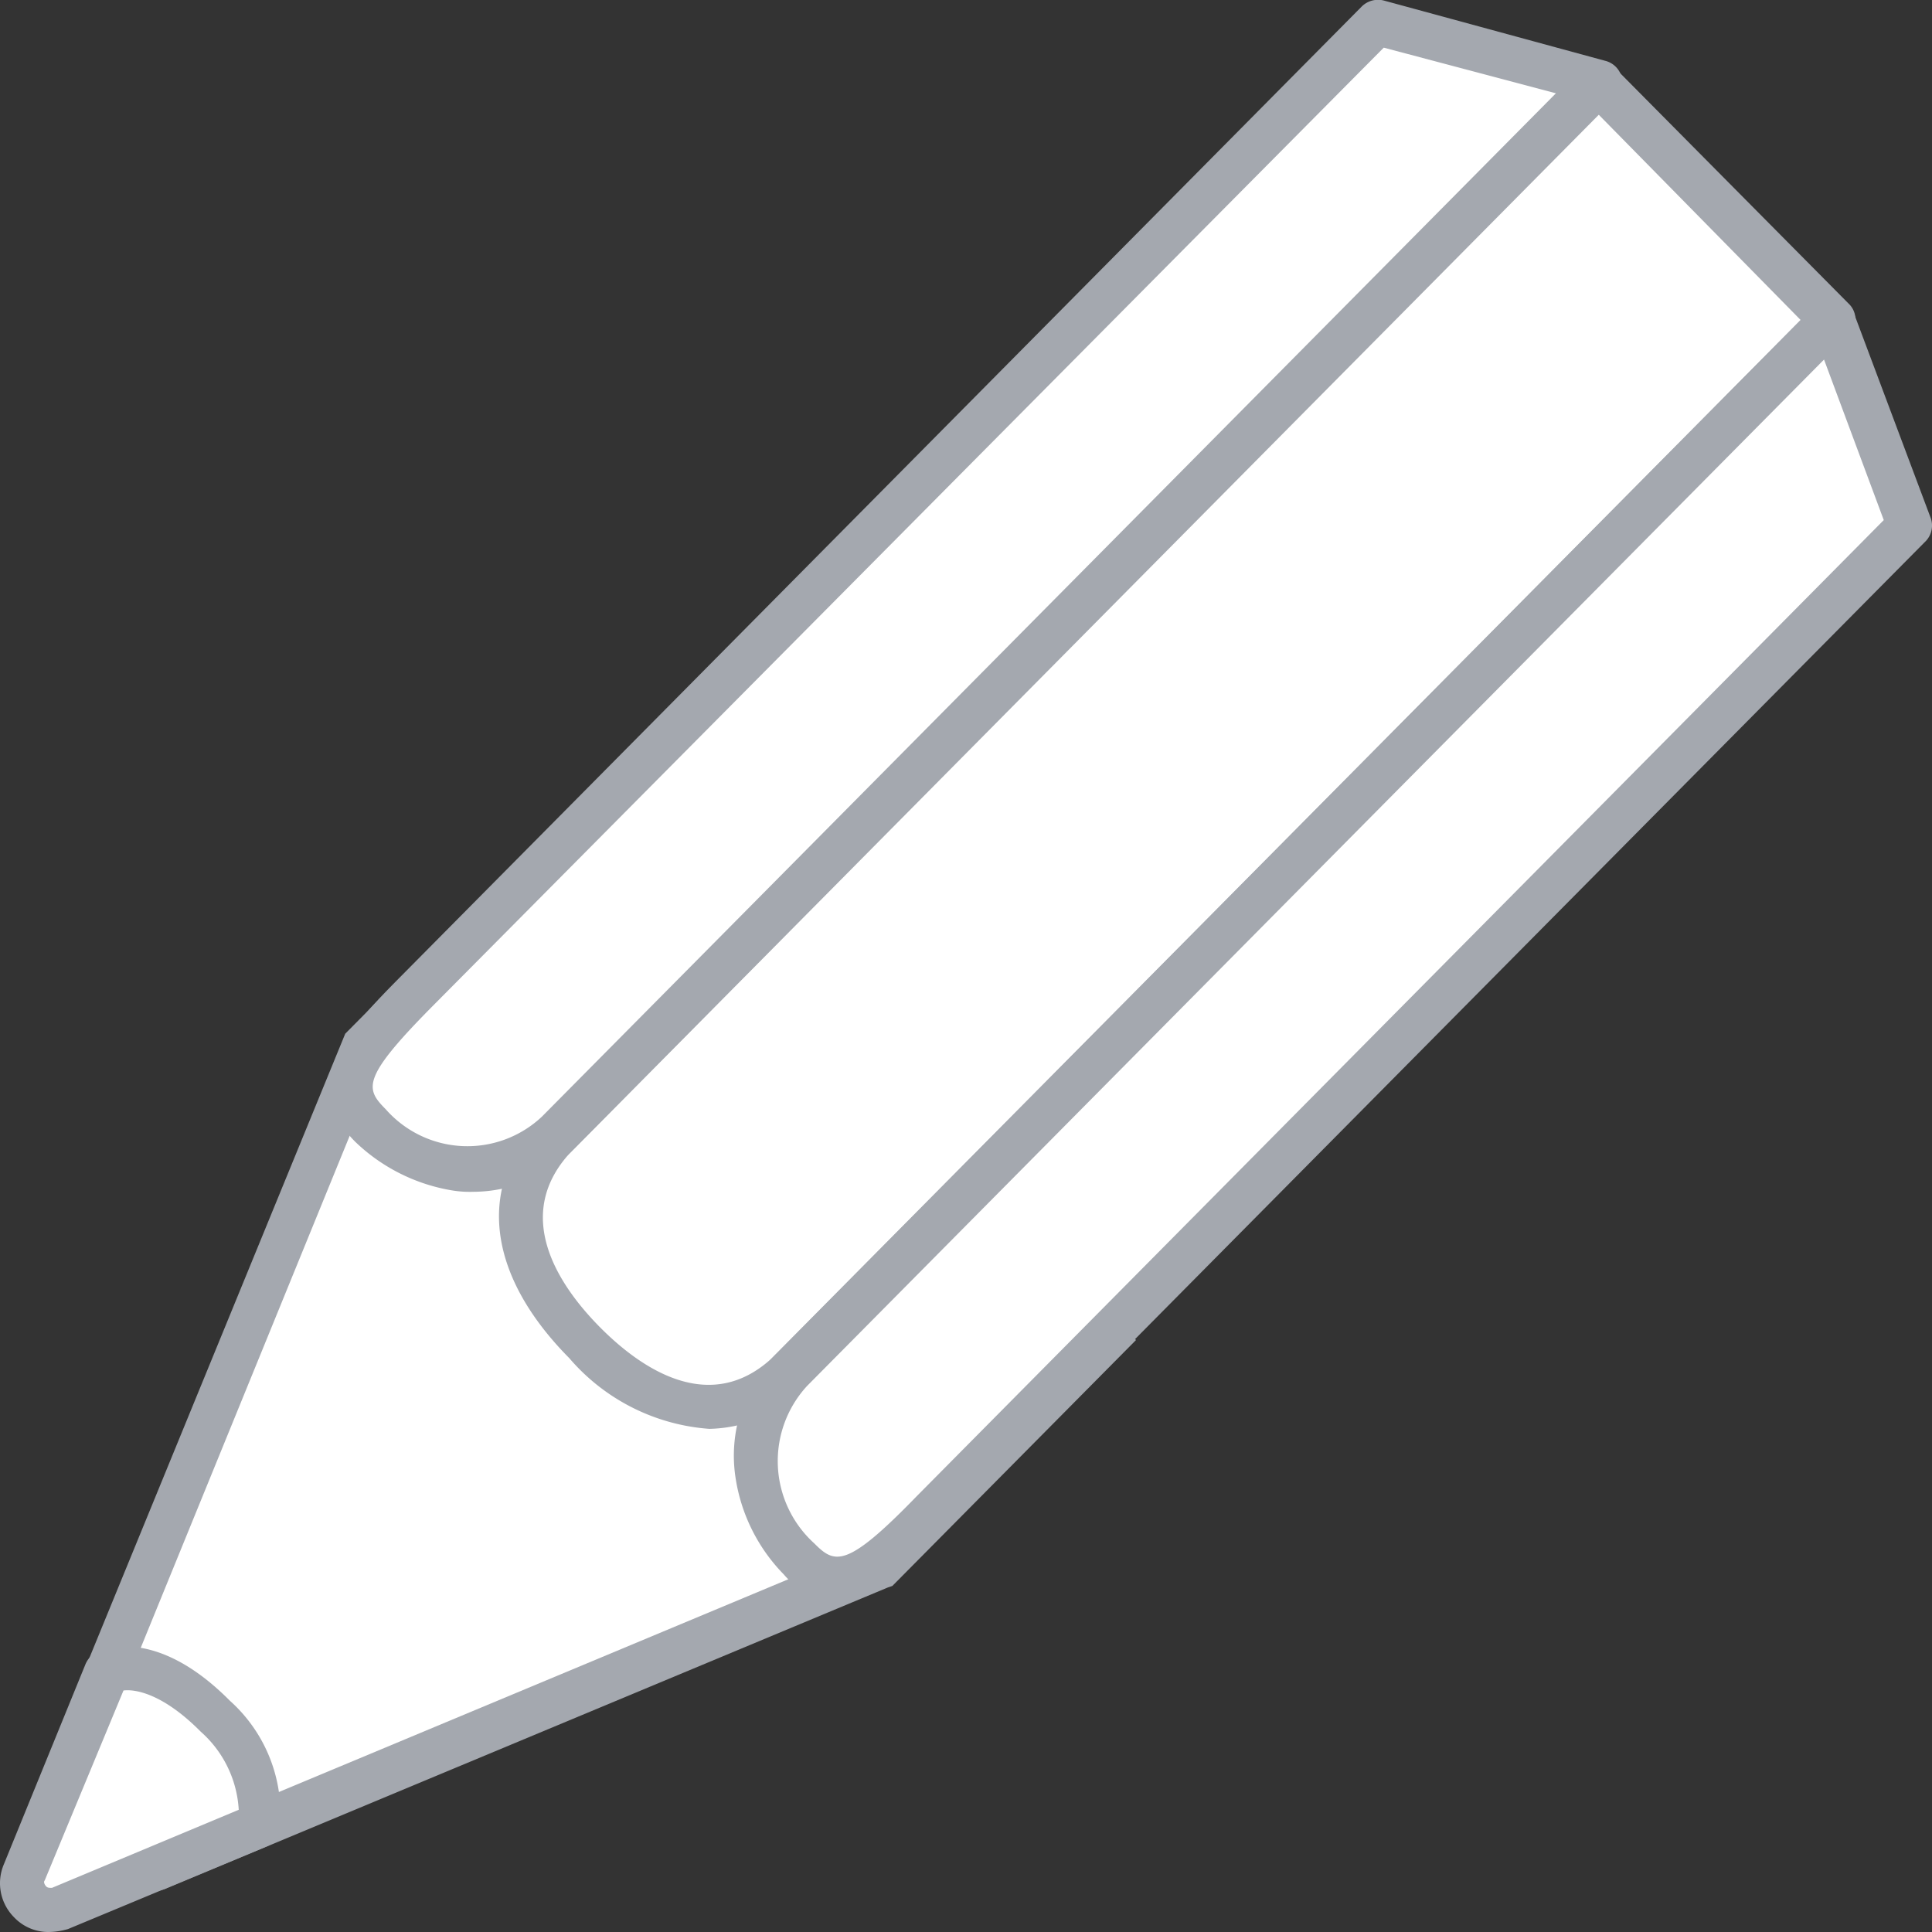
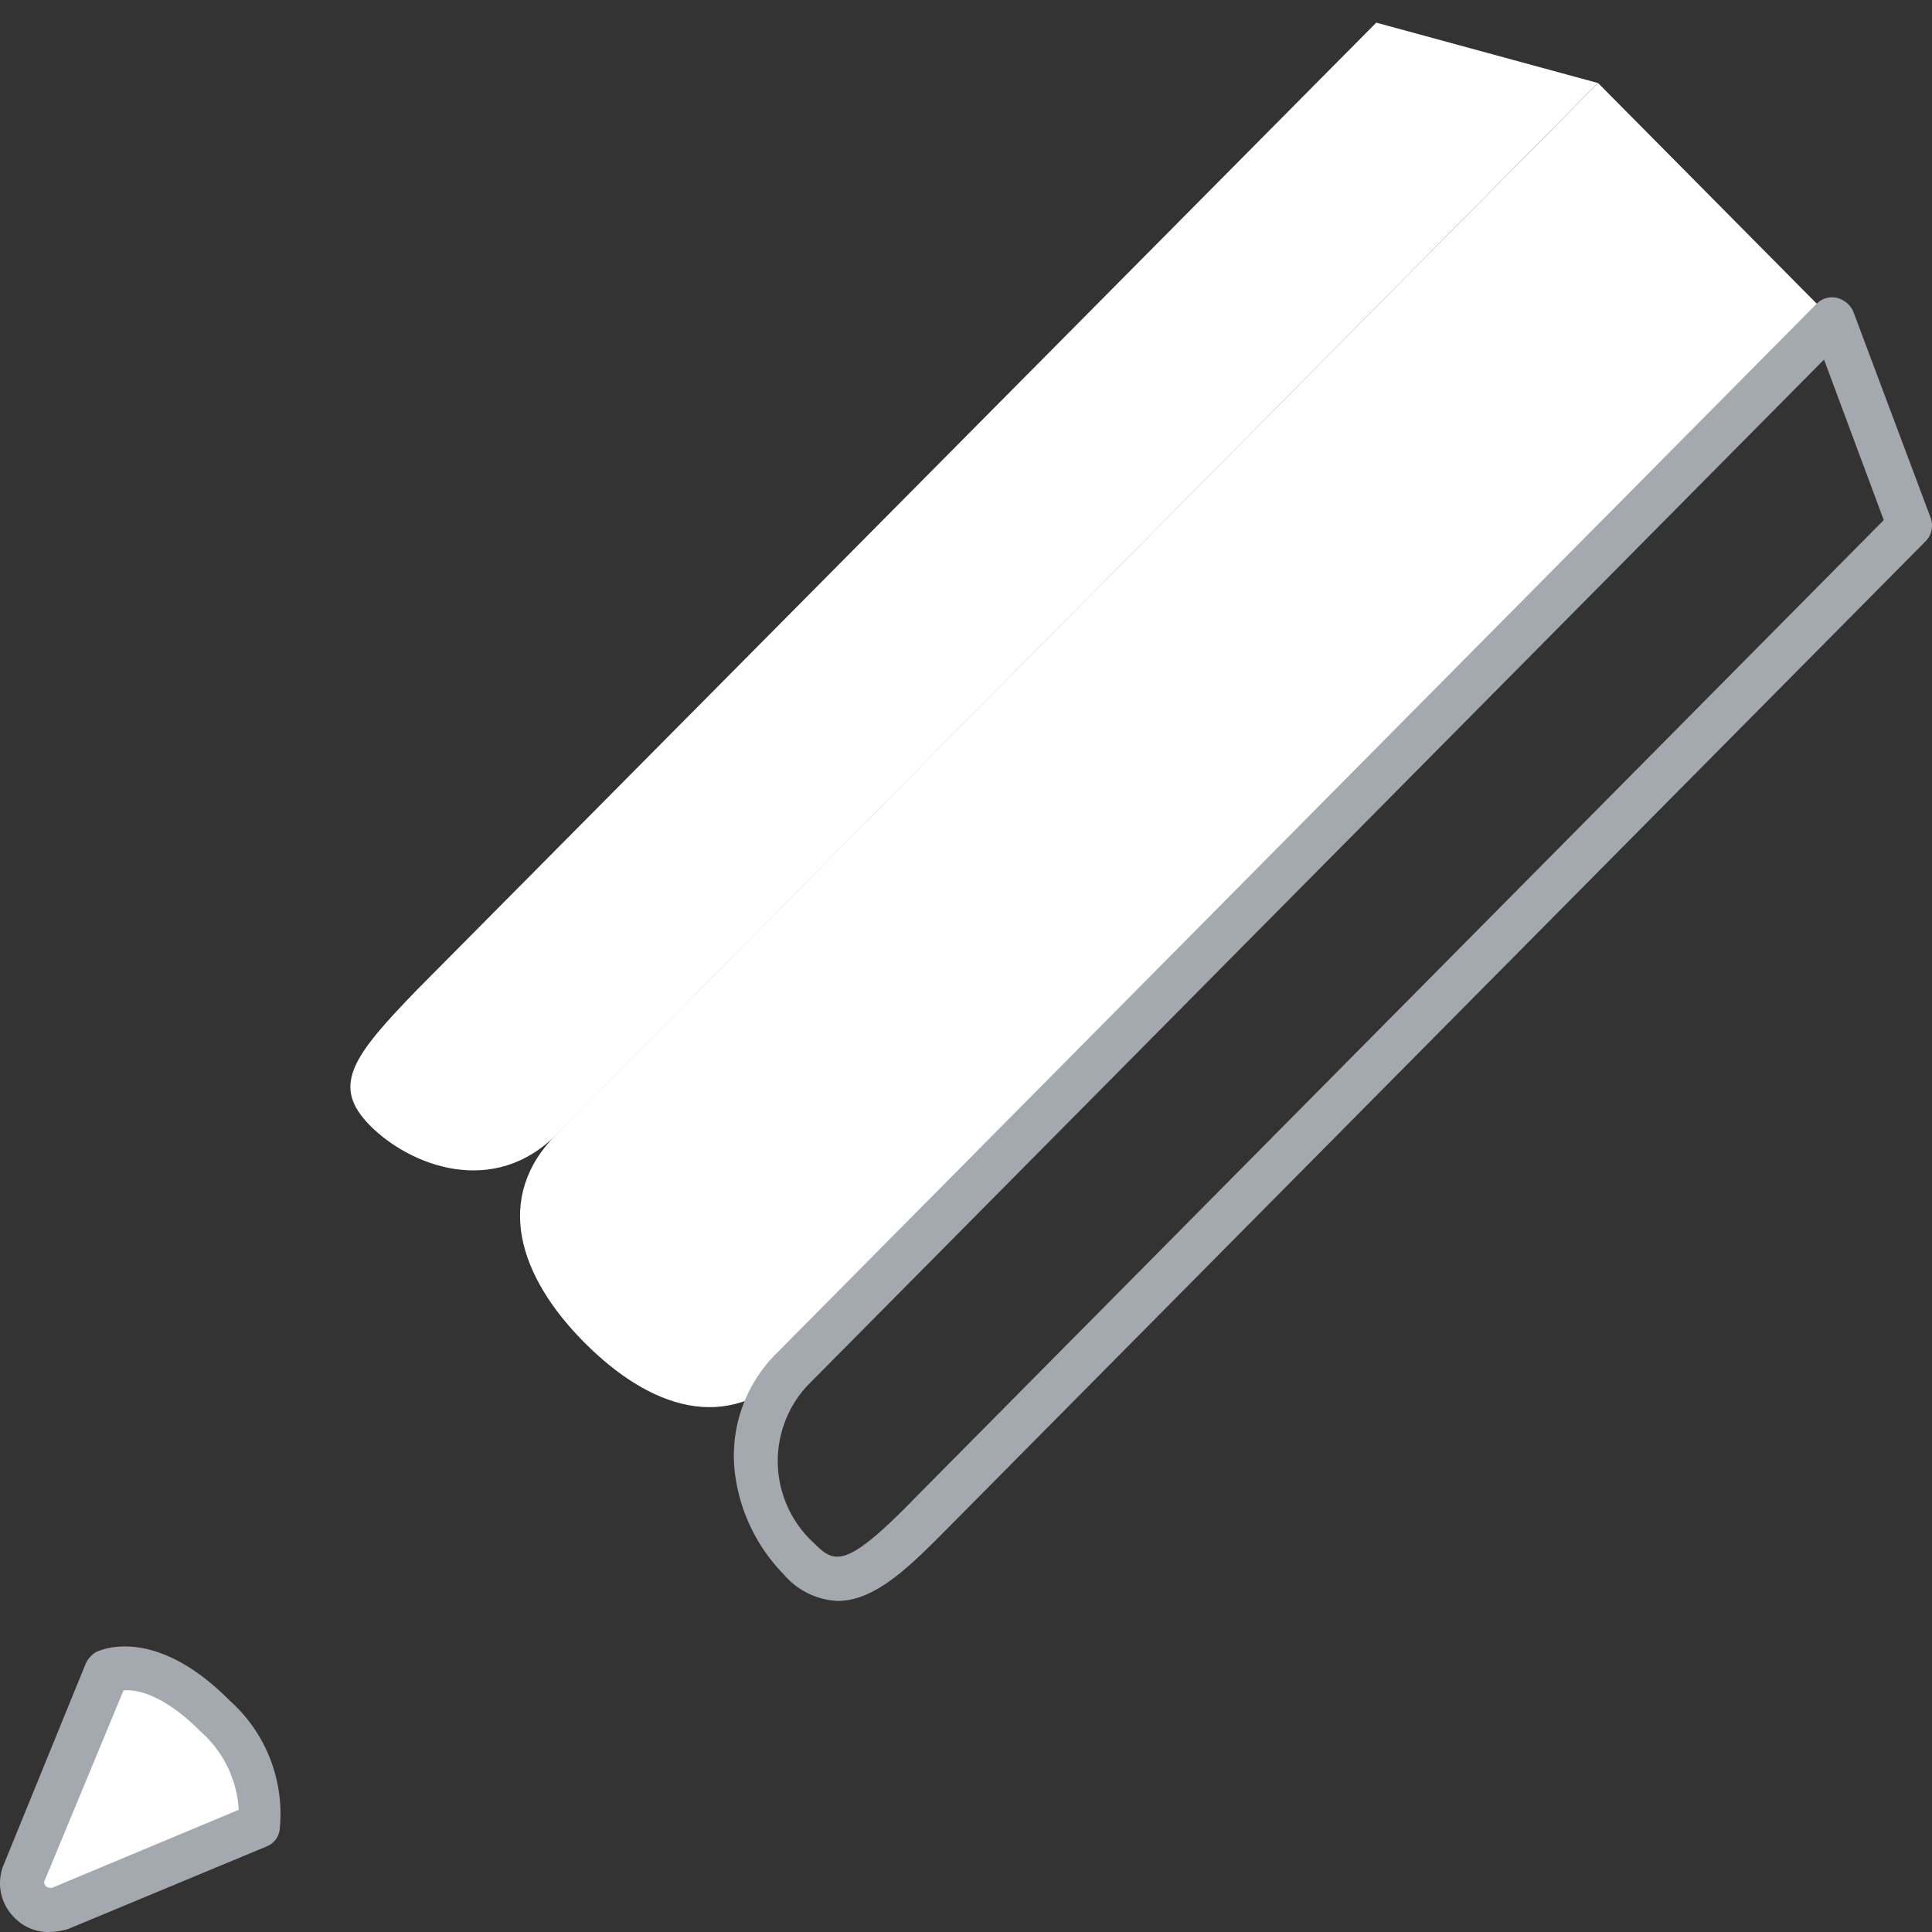
<svg xmlns="http://www.w3.org/2000/svg" width="59.998" height="59.998" viewBox="0 0 59.998 59.998">
  <rect x="0" y="0" width="59.998" height="59.998" fill="#333333" stroke="none" />
  <g id="Group_19172" data-name="Group 19172" transform="translate(-548 -280)">
    <g id="Group_12912" data-name="Group 12912" transform="translate(548 280)">
-       <path id="Path_8136" data-name="Path 8136" d="M7.035,89.136l22.473-9.374,6.932-7L19.586,57.4l-6.117,6.219L4.18,86.255A2.189,2.189,0,0,0,7.035,89.136Z" transform="translate(-2.158 -31.15)" fill="#fff" />
-       <path id="Path_8137" data-name="Path 8137" d="M5.352,88.919a2.668,2.668,0,0,1-1.994-.869,2.753,2.753,0,0,1-.634-3.11l9.334-22.773L18.764,55.4,36.616,71.679l-7.567,7.637-.136.046L6.44,88.736A4.511,4.511,0,0,1,5.352,88.919ZM13.191,62.9l-9.2,22.544A1.576,1.576,0,0,0,4.31,87.09a1.457,1.457,0,0,0,1.631.32l22.338-9.329,6.343-6.4-15.813-14.4Z" transform="translate(-1.337 -30.065)" fill="#a4a8af" />
      <path id="Path_8138" data-name="Path 8138" d="M2.613,120.686l6.162-2.561a3.933,3.933,0,0,0-1.359-3.384c-2.039-2.058-3.353-1.372-3.353-1.372l-2.537,6.219A.827.827,0,0,0,2.613,120.686Z" transform="translate(-0.772 -61.466)" fill="#fff" />
      <path id="Path_8139" data-name="Path 8139" d="M1.461,120.675a1.466,1.466,0,0,1-1.087-.457,1.5,1.5,0,0,1-.317-1.646l2.537-6.219a.811.811,0,0,1,.317-.366c.181-.091,1.858-.823,4.168,1.509a4.714,4.714,0,0,1,1.541,4.024.658.658,0,0,1-.408.5L2.05,120.583h0A2.276,2.276,0,0,1,1.461,120.675Zm2.311-7.5-2.447,5.9c-.045.046,0,.137.045.183s.091.046.181.046h0l5.8-2.424a3.5,3.5,0,0,0-1.178-2.424C4.995,113.267,4.134,113.129,3.771,113.175Z" transform="translate(0.063 -60.677)" fill="#a4a8af" />
      <path id="Path_8140" data-name="Path 8140" d="M37.606,44.7h0c-1.994-2.012-2.854-4.481-.816-6.493L69.1,5.6l7.295,7.362-32.306,32.6C42.046,47.579,39.645,46.756,37.606,44.7Z" transform="translate(-19.473 -3.023)" fill="#fff" />
-       <path id="Path_8141" data-name="Path 8141" d="M40.714,46.555a6.328,6.328,0,0,1-4.35-2.195c-2.583-2.607-2.9-5.4-.816-7.5l32.306-32.6a.653.653,0,0,1,.951,0L76.1,11.618a.667.667,0,0,1,0,.96L43.75,45.229A4.367,4.367,0,0,1,40.714,46.555ZM68.307,5.719,36.5,37.866c-2.039,2.058-.362,4.344.816,5.533s3.443,2.881,5.482.823l31.807-32.1Z" transform="translate(-18.684 -2.182)" fill="#a4a8af" />
      <path id="Path_8142" data-name="Path 8142" d="M24.562,35.751h0c-1.223-1.235-.543-2.149,1.449-4.207L55.81,1.5l6.883,1.875L30.4,35.98C28.411,38.037,25.785,36.986,24.562,35.751Z" transform="translate(-13.07 -0.797)" fill="#fff" />
-       <path id="Path_8143" data-name="Path 8143" d="M27,36.975a3.4,3.4,0,0,1-.68-.046,5.678,5.678,0,0,1-2.99-1.509c-1.812-1.829-.227-3.475,1.45-5.167L54.592.163a.721.721,0,0,1,.68-.183l6.887,1.875a.7.7,0,0,1,.5.5.653.653,0,0,1-.181.64L30.125,35.649A4.387,4.387,0,0,1,27,36.975ZM55.272,1.444,25.73,31.213c-2.22,2.241-2.084,2.561-1.45,3.2a3.376,3.376,0,0,0,4.848.229L60.619,2.861Z" transform="translate(-12.3 0.036)" fill="#a4a8af" />
-       <path id="Path_8144" data-name="Path 8144" d="M53.085,60.2h0c1.223,1.235,2.13.549,4.168-1.463L87.61,28.1l-2.4-6.4L52.9,54.3C50.864,56.317,51.907,58.969,53.085,60.2Z" transform="translate(-28.291 -11.767)" fill="#fff" />
      <path id="Path_8145" data-name="Path 8145" d="M53.516,60.65a2.329,2.329,0,0,1-1.676-.823,5.455,5.455,0,0,1-1.5-3.018,4.473,4.473,0,0,1,1.269-3.841l32.306-32.6a.669.669,0,0,1,.634-.183.76.76,0,0,1,.5.412l2.4,6.4a.7.7,0,0,1-.136.732L56.959,58.364C55.781,59.553,54.694,60.65,53.516,60.65ZM84.145,22.1,52.564,53.974a3.446,3.446,0,0,0,.227,4.893c.634.64,1,.777,3.172-1.463L86,27.085Z" transform="translate(-27.5 -10.934)" fill="#a4a8af" />
    </g>
  </g>
</svg>